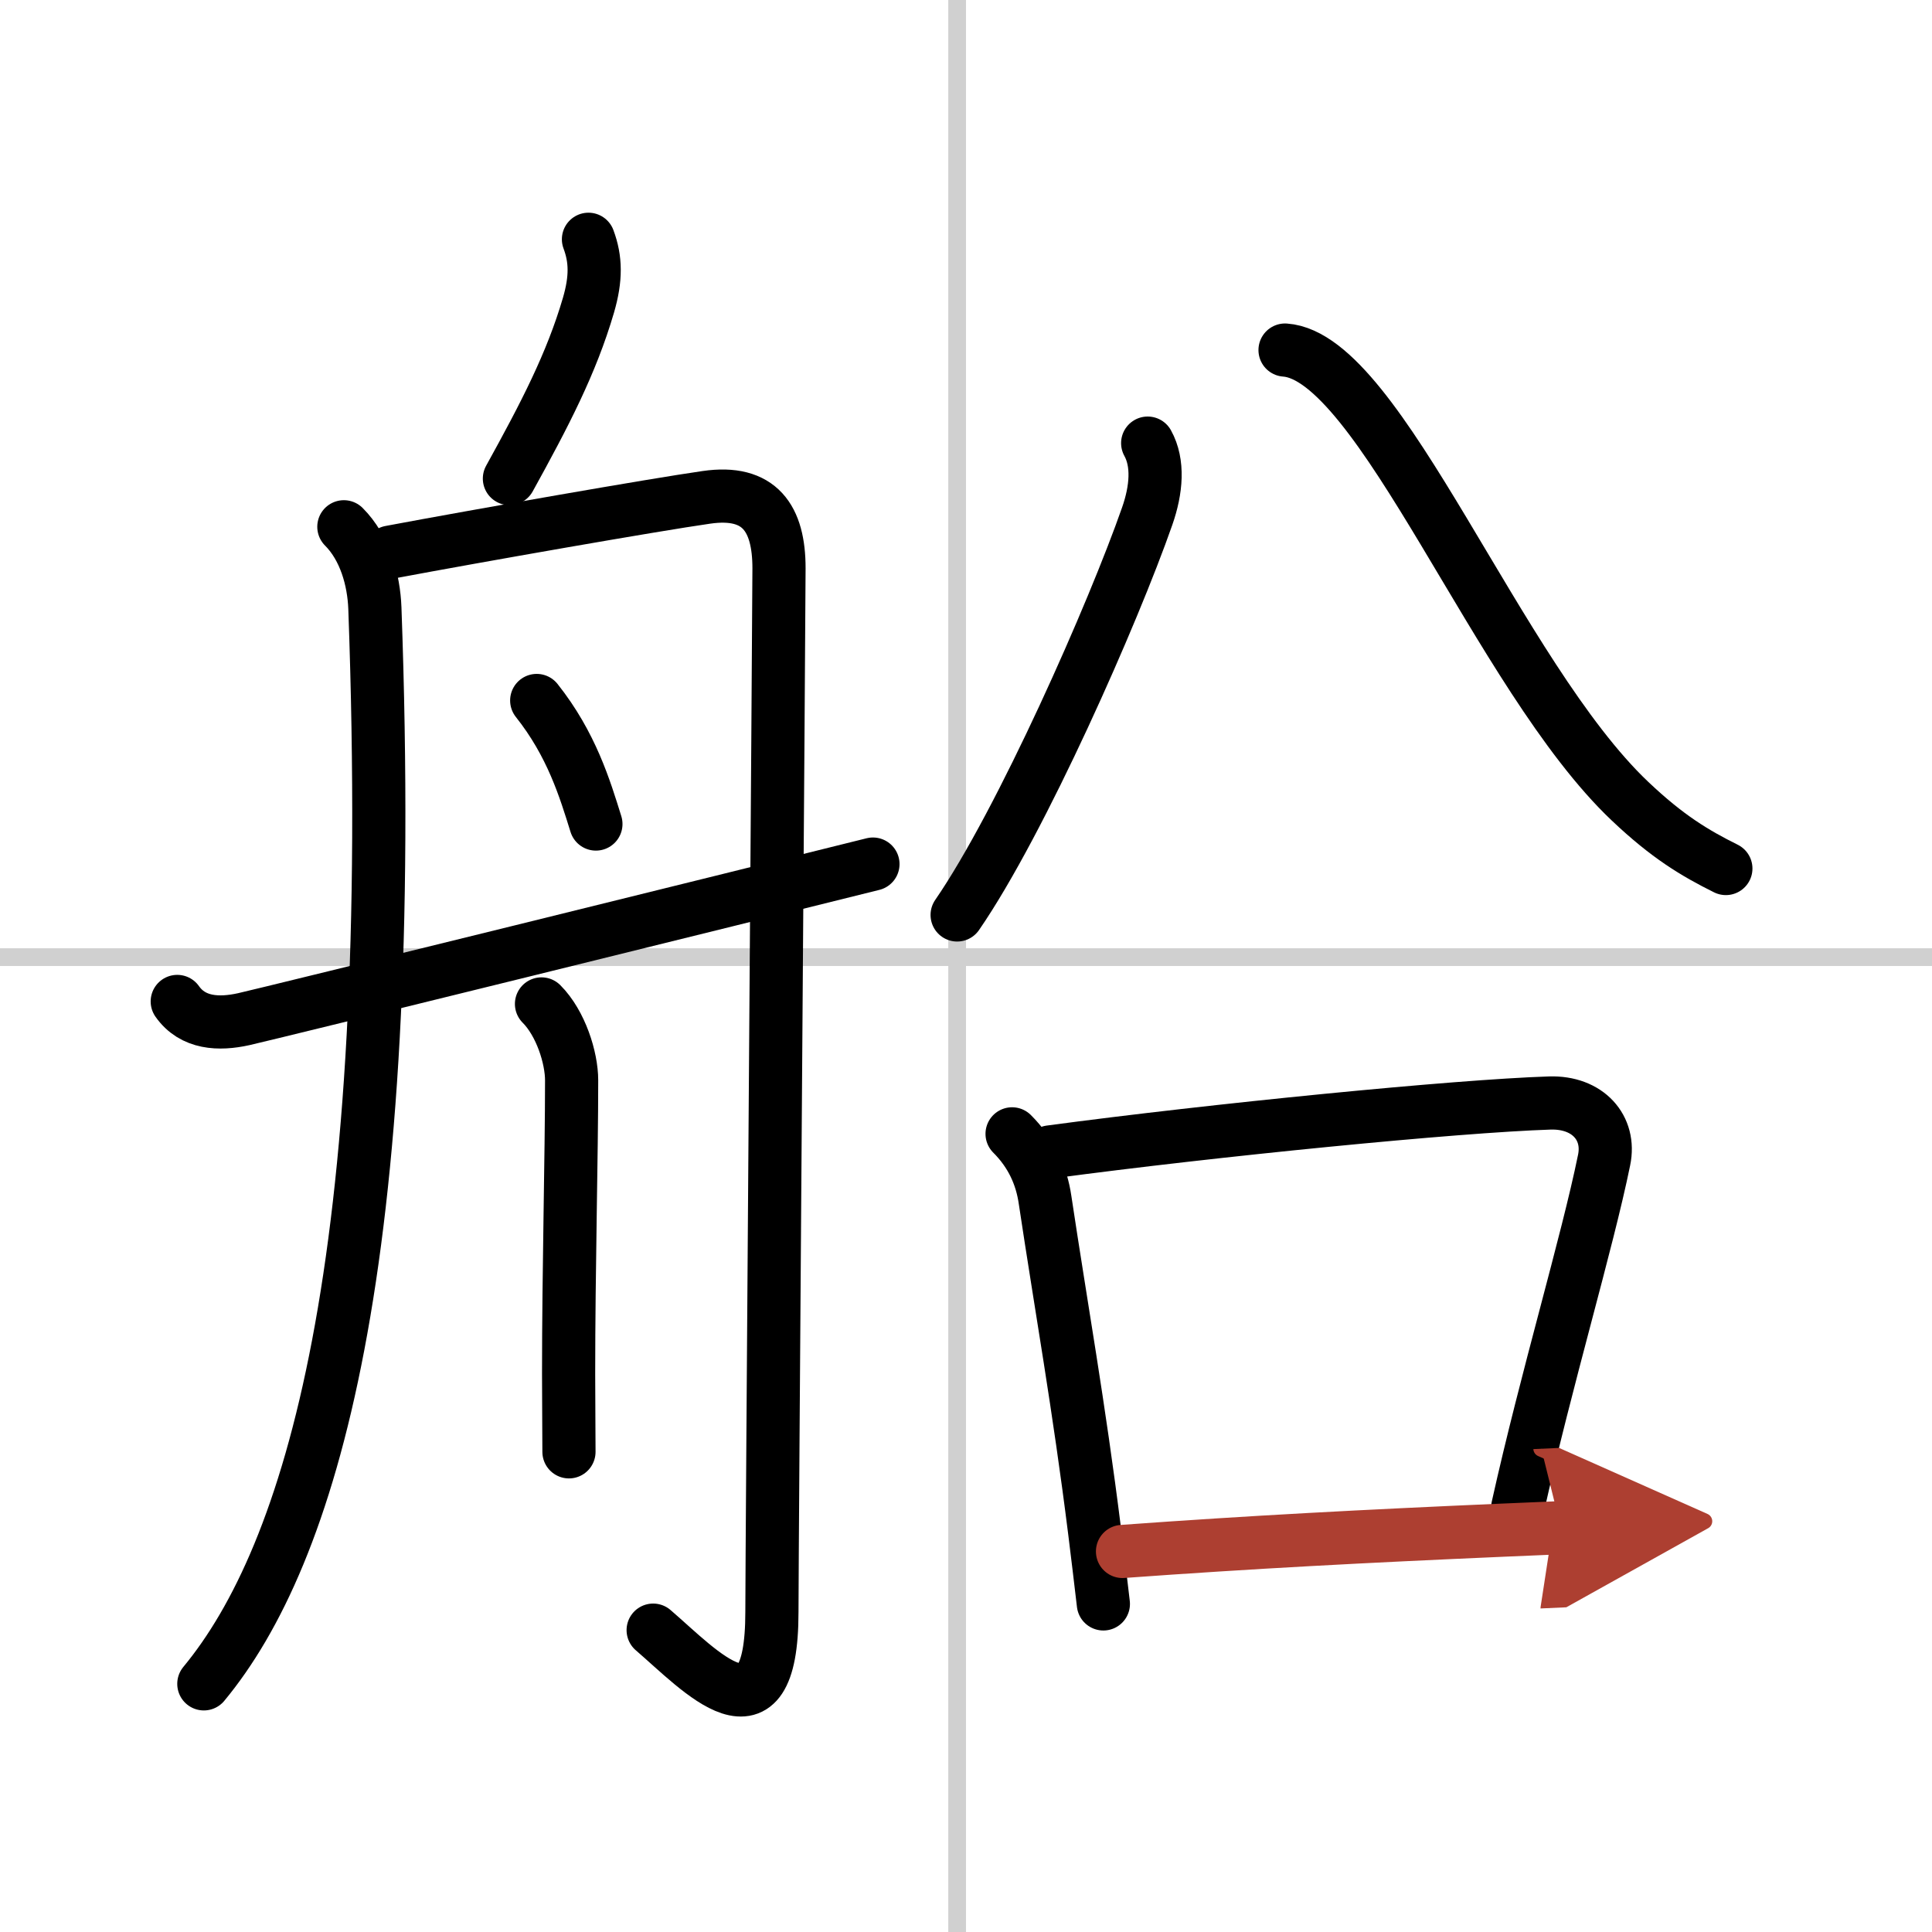
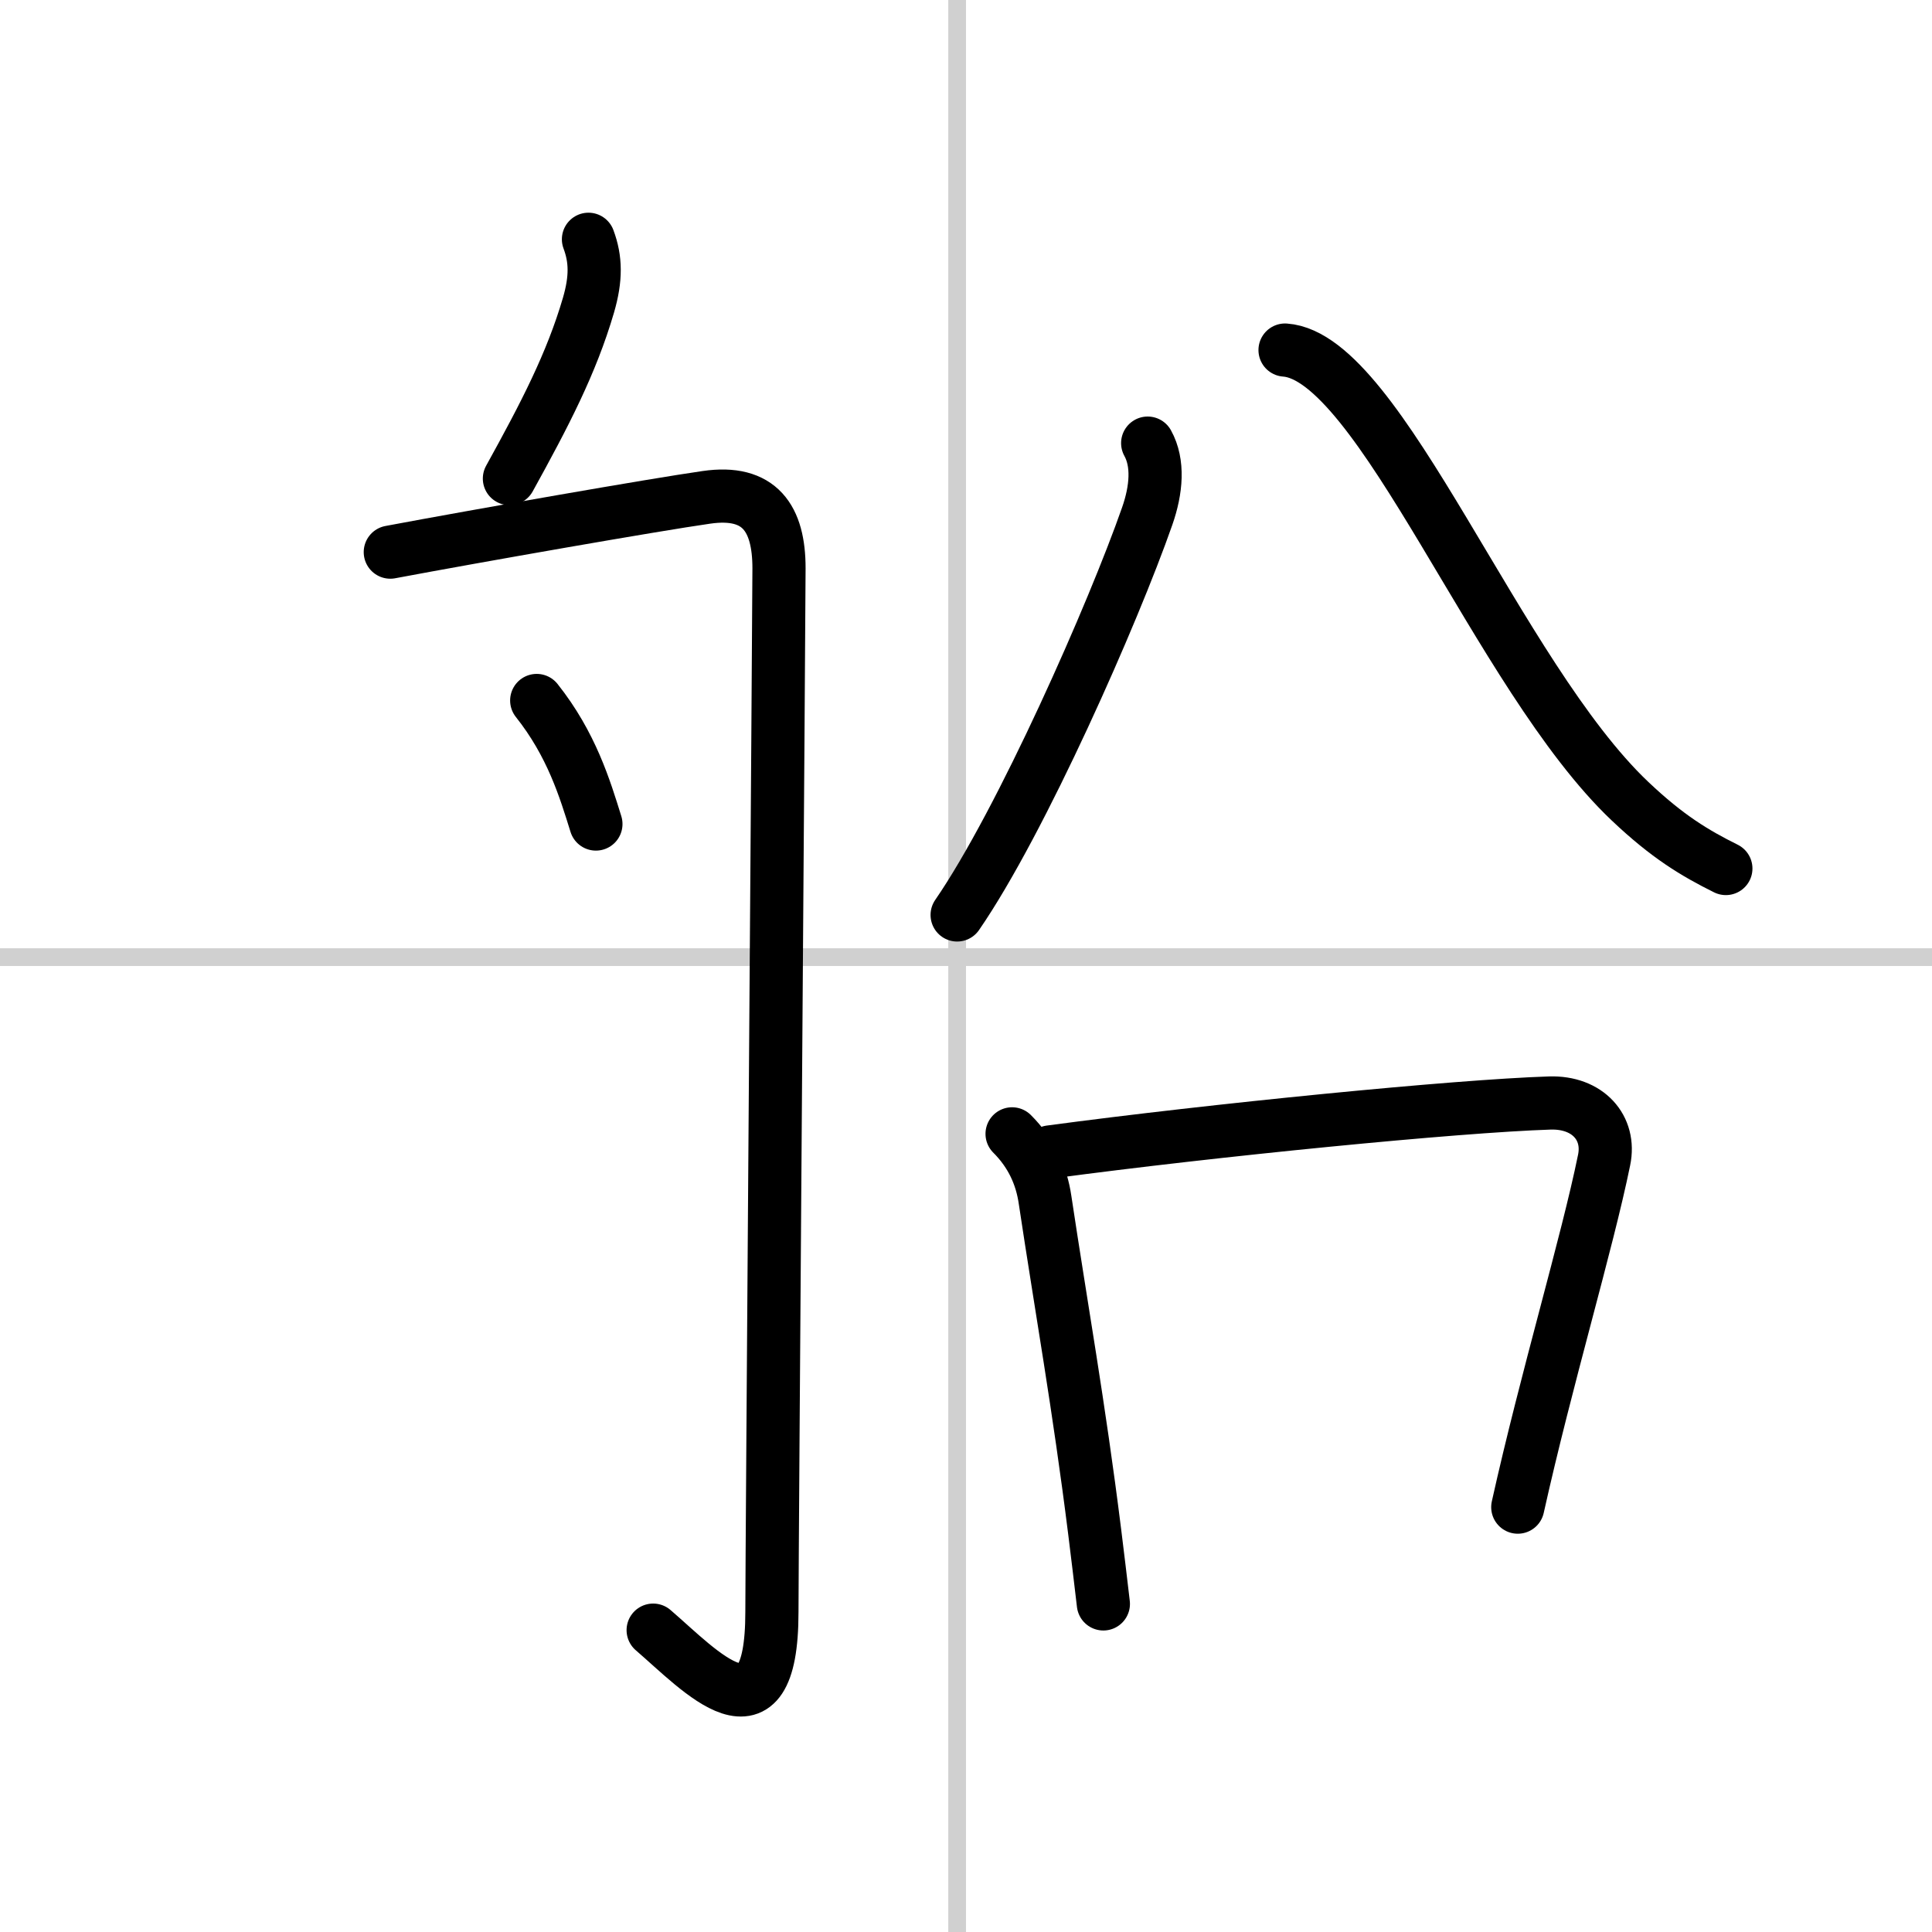
<svg xmlns="http://www.w3.org/2000/svg" width="400" height="400" viewBox="0 0 109 109">
  <defs>
    <marker id="a" markerWidth="4" orient="auto" refX="1" refY="5" viewBox="0 0 10 10">
      <polyline points="0 0 10 5 0 10 1 5" fill="#ad3f31" stroke="#ad3f31" />
    </marker>
  </defs>
  <g fill="none" stroke="#000" stroke-linecap="round" stroke-linejoin="round" stroke-width="3">
    <rect width="100%" height="100%" fill="#fff" stroke="#fff" />
    <line x1="54" x2="54" y2="109" stroke="#d0d0d0" stroke-width="1" />
    <line x2="109" y1="54" y2="54" stroke="#d0d0d0" stroke-width="1" />
    <path d="m33.2 13.5c0.42 1.12 0.44 2.21 0 3.72-0.96 3.28-2.46 6.16-4.46 9.78" />
-     <path d="M19.4,29.72c1.19,1.19,1.69,3,1.75,4.59C22.5,71.5,17.5,87.75,11.5,95" />
    <path d="m22.02 31.15c4.96-0.93 14.89-2.67 17.83-3.09 3.02-0.44 4.1 1.19 4.1 4 0 2.22-0.4 55.71-0.4 58.89 0 7.8-4.05 3.3-6.7 1.02" />
    <path d="M30.28,39.52C32.25,42,33,44.5,33.62,46.49" />
-     <path d="m30.55 56.64c1.09 1.09 1.7 3.04 1.7 4.31 0 4.3-0.17 10.67-0.17 16.55 0 1.75 0.02 3 0.02 4.41" />
-     <path d="m10 56.5c0.88 1.25 2.35 1.31 3.75 1s28.5-7 35.5-8.75" />
    <path d="m64.75 25c0.62 1.12 0.5 2.62-0.03 4.13-1.89 5.41-7.1 17.24-10.72 22.49" />
    <path d="m72.5 19.75c5.37 0.38 12 18.38 19.46 25.45 2.12 2.01 3.66 2.93 5.41 3.8" />
    <path d="m57.1 63.97c1.09 1.09 1.66 2.35 1.86 3.72 0.91 6.06 1.91 11.61 2.8 18.73 0.17 1.39 0.34 2.76 0.49 4.07" />
    <path d="m59.25 64.99c9.25-1.24 22.91-2.59 28.18-2.76 2.15-0.07 3.45 1.4 3.07 3.22-0.96 4.71-3.25 12.3-4.87 19.58" />
-     <path d="m63.33 87.53c7.3-0.53 13.64-0.86 21.43-1.2 1.09-0.05 2.19-0.09 3.3-0.14" marker-end="url(#a)" stroke="#ad3f31" />
  </g>
</svg>